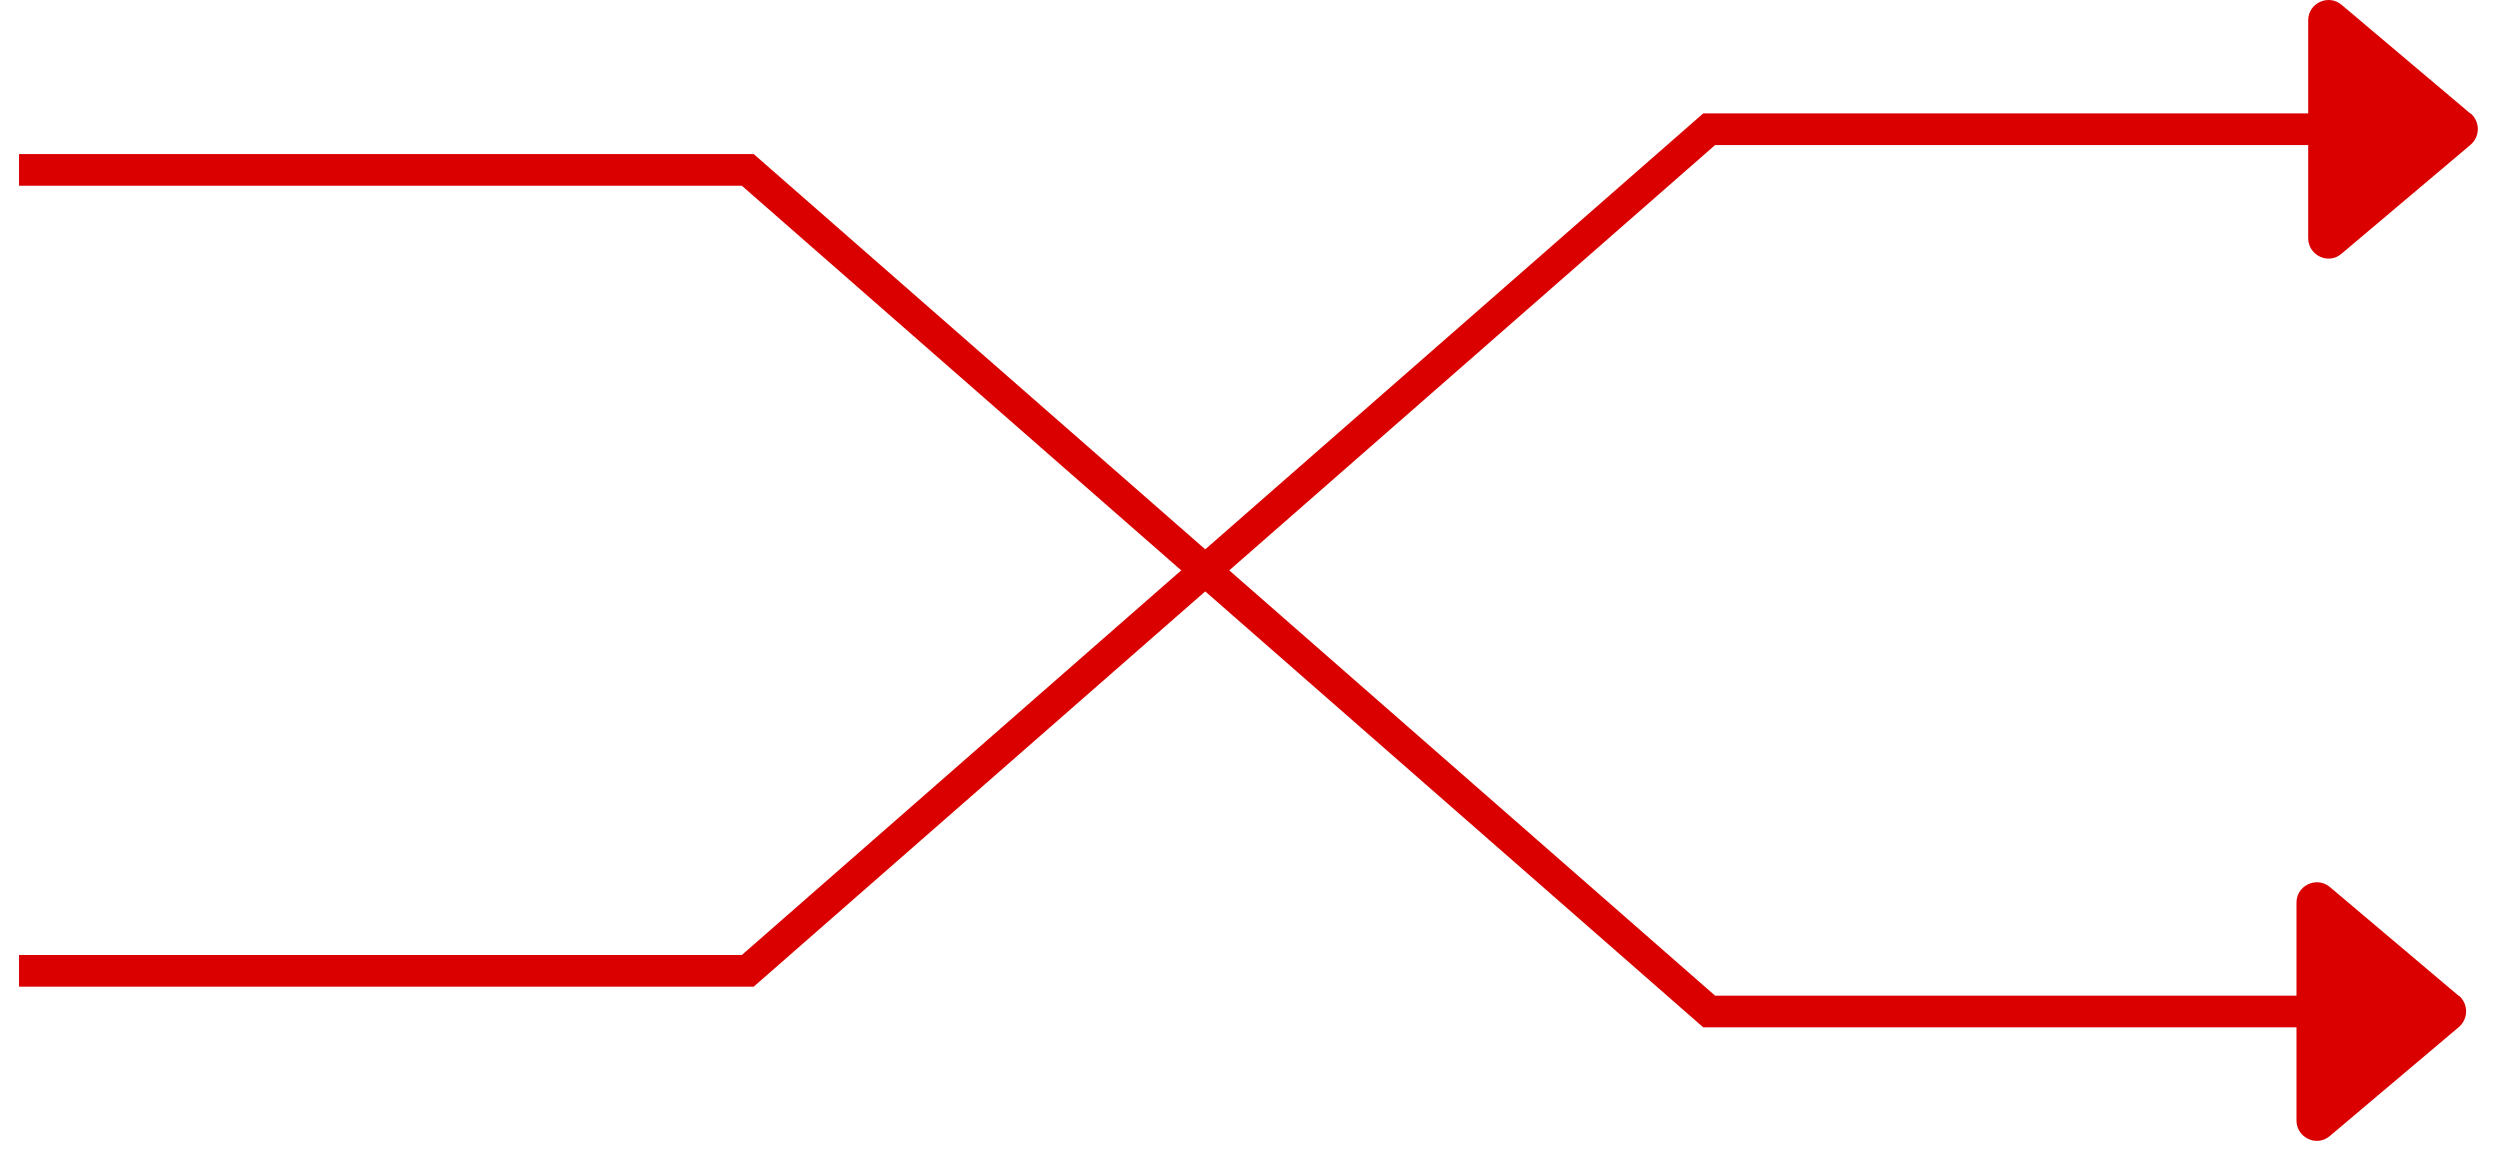
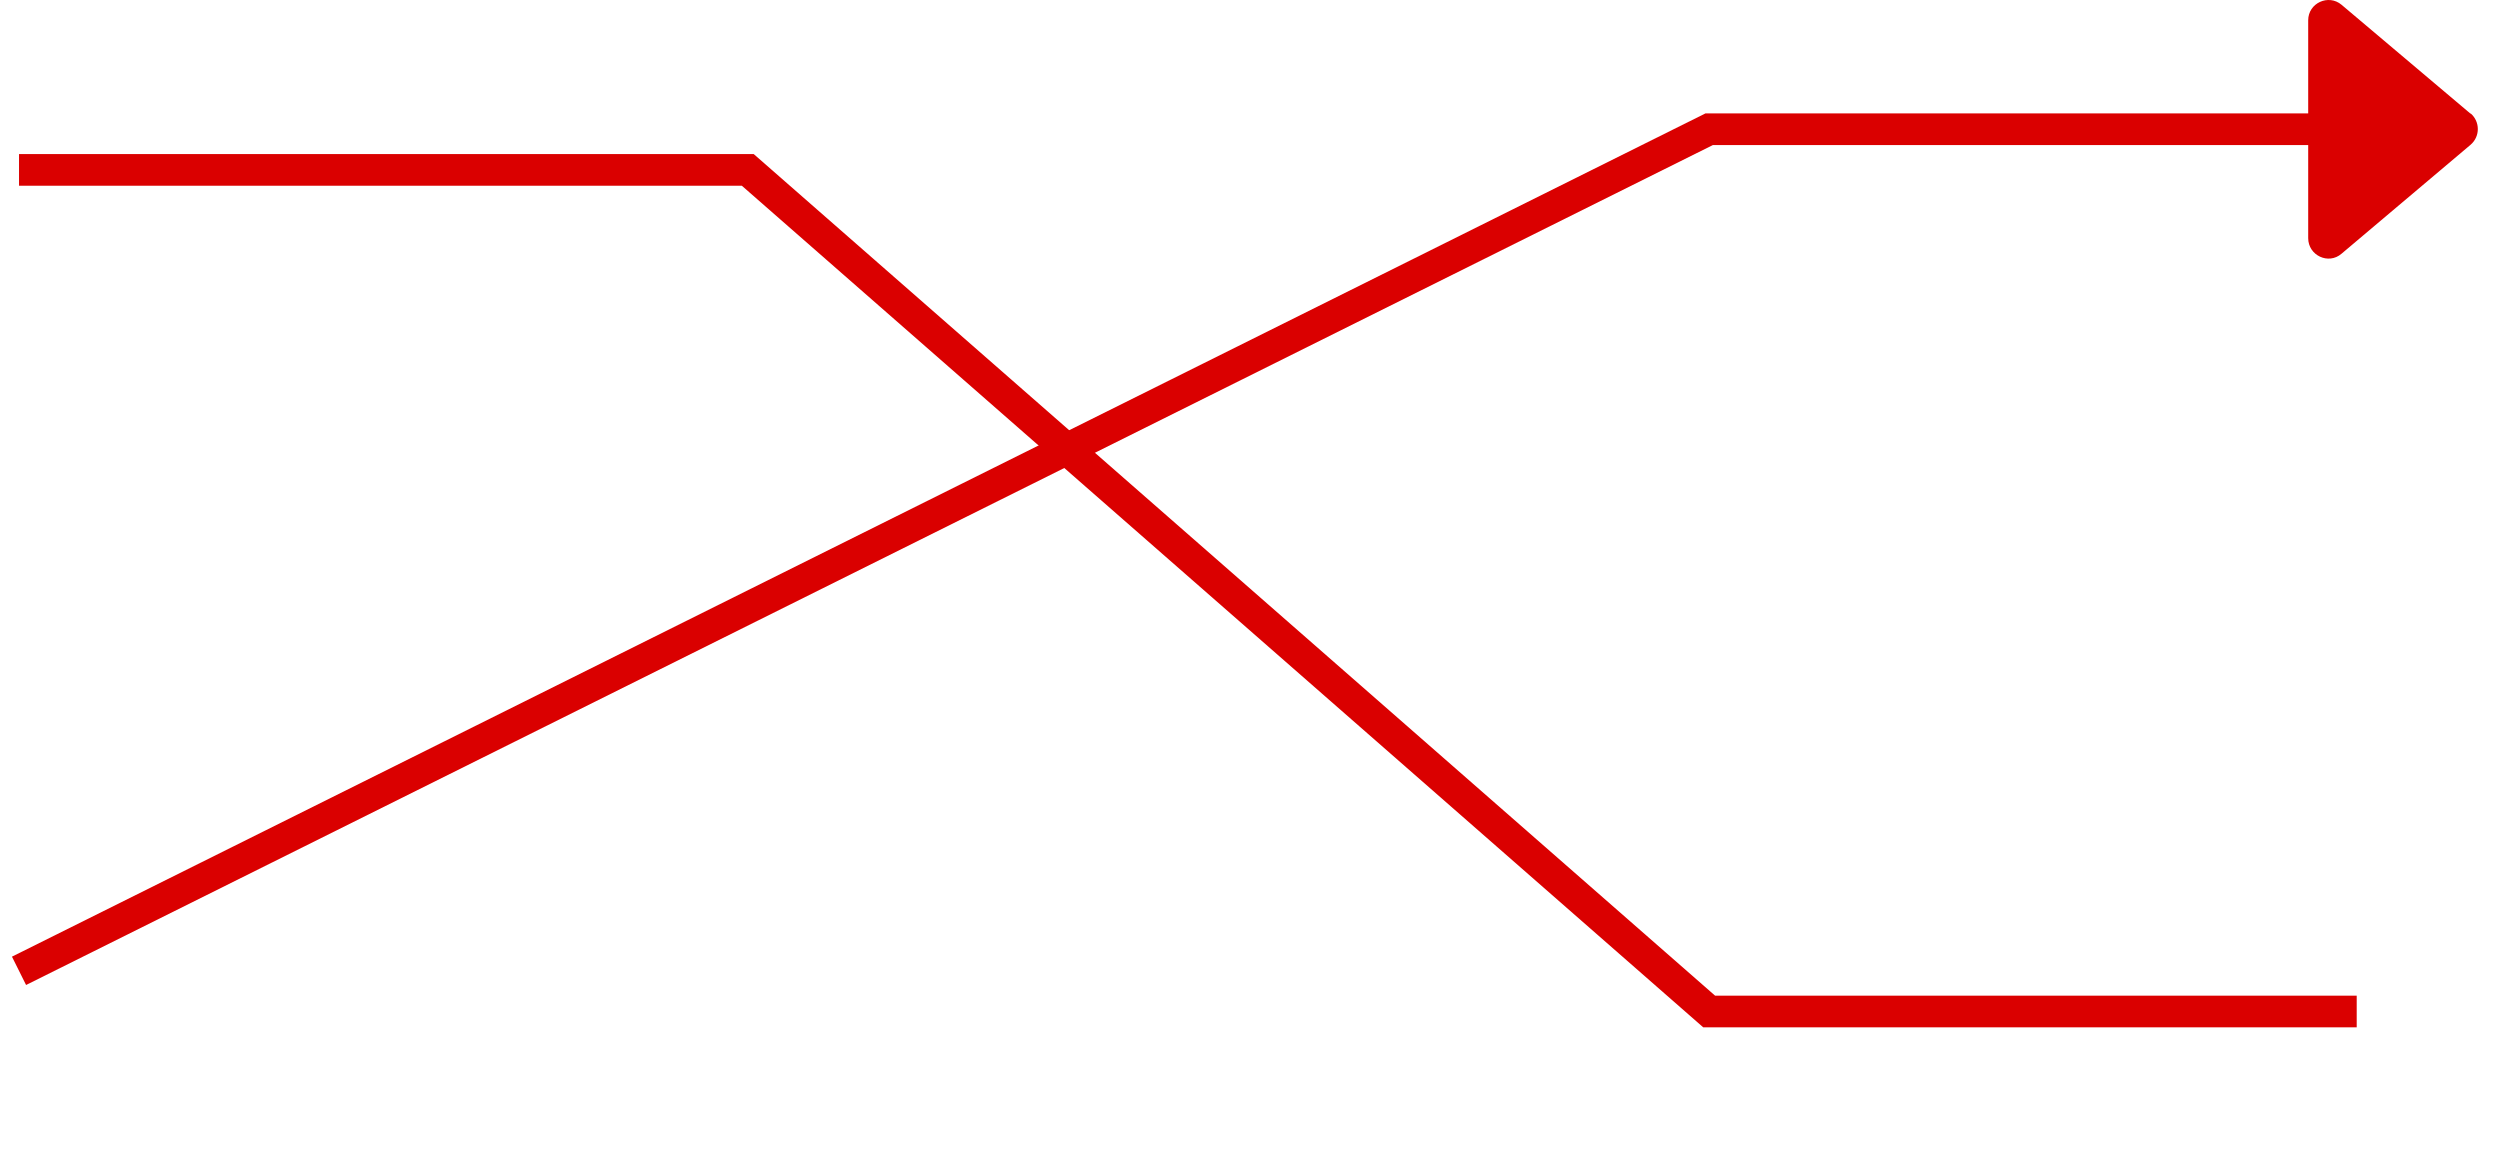
<svg xmlns="http://www.w3.org/2000/svg" width="79" height="37" viewBox="0 0 79 37" fill="none">
  <path d="M0.601 5.369H23.63L54.009 31.963H74.472" stroke="#DA0000" stroke-miterlimit="10" />
-   <path d="M77.701 31.473L73.624 28.03C73.21 27.682 72.569 27.976 72.569 28.521V35.406C72.569 35.951 73.21 36.256 73.624 35.896L77.701 32.454C78.005 32.192 78.005 31.724 77.701 31.462V31.473Z" fill="#DA0000" />
-   <path d="M0.601 30.678H23.63L54.009 4.084H74.472" stroke="#DA0000" stroke-miterlimit="10" />
+   <path d="M0.601 30.678L54.009 4.084H74.472" stroke="#DA0000" stroke-miterlimit="10" />
  <path d="M78.071 3.594L73.993 0.151C73.58 -0.198 72.939 0.096 72.939 0.641V7.527C72.939 8.071 73.58 8.376 73.993 8.017L78.071 4.574C78.375 4.313 78.375 3.844 78.071 3.583V3.594Z" fill="#DA0000" />
</svg>